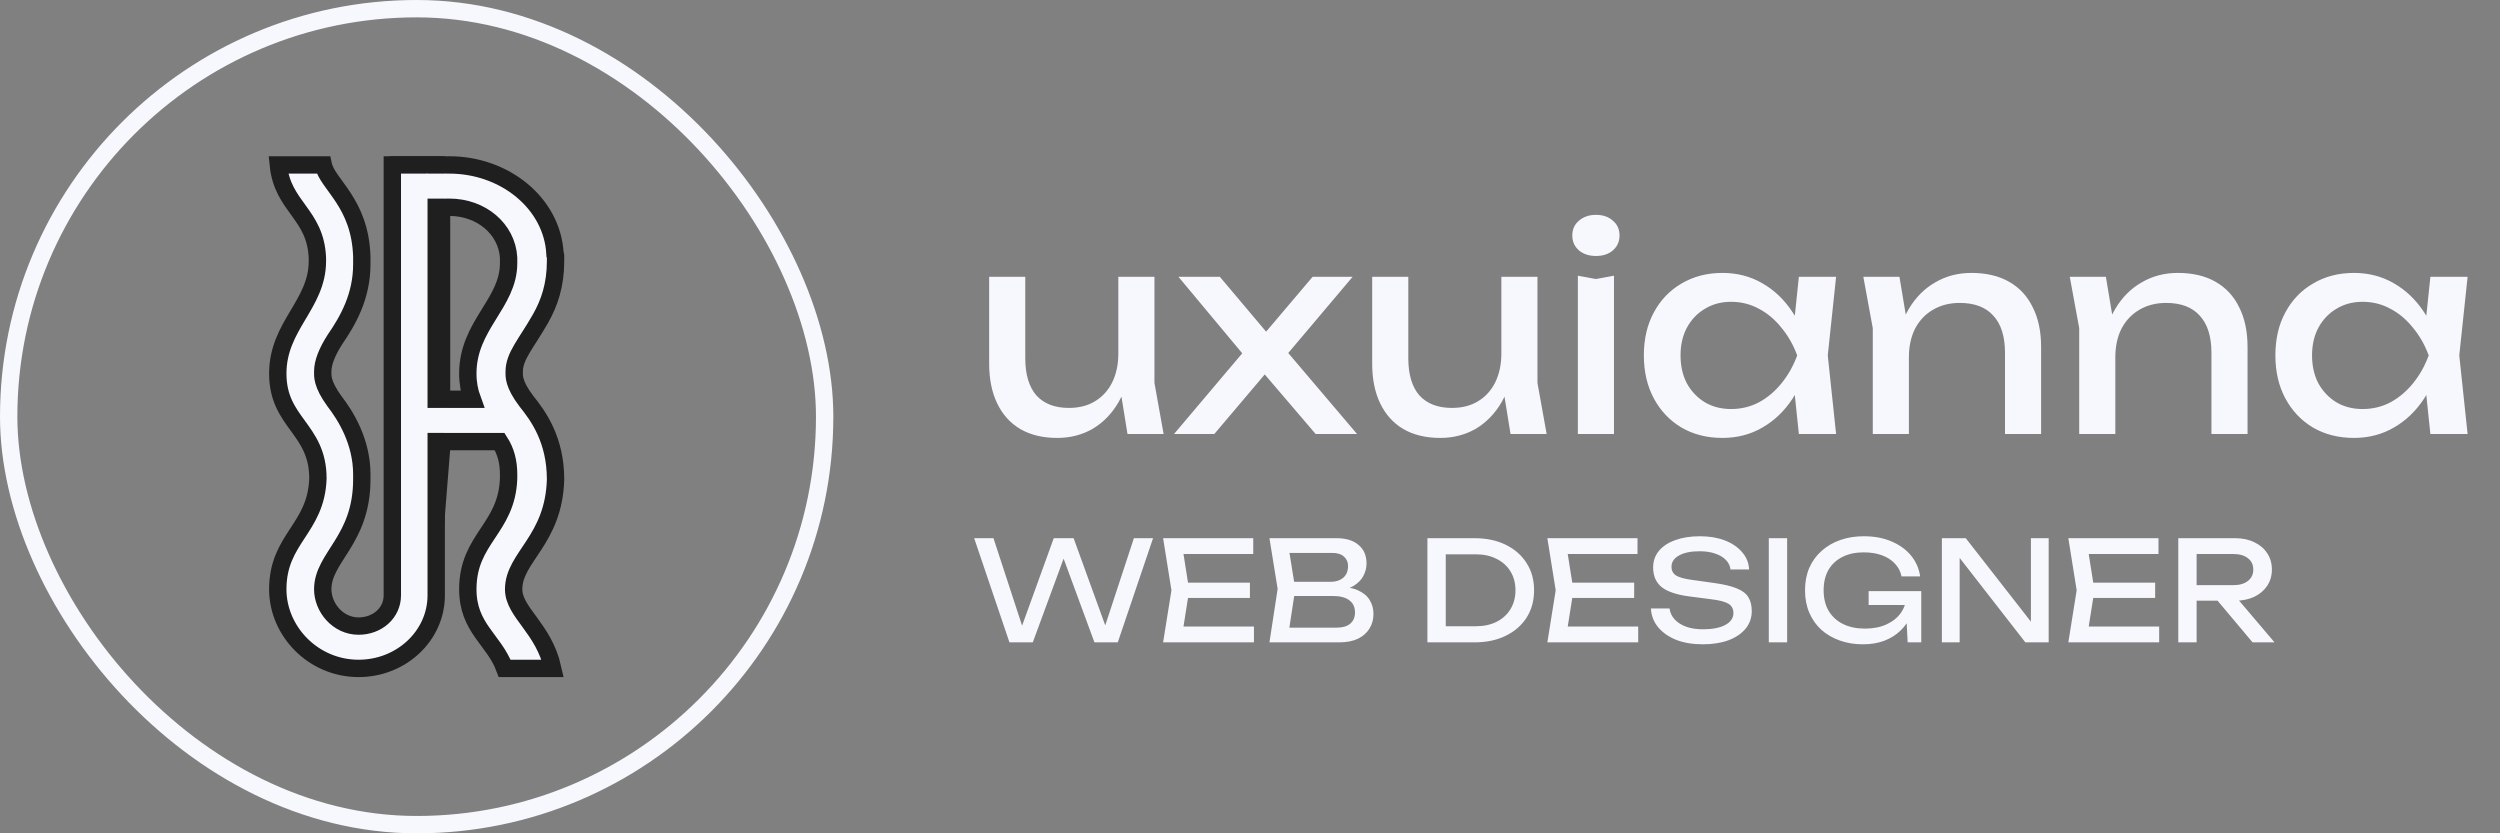
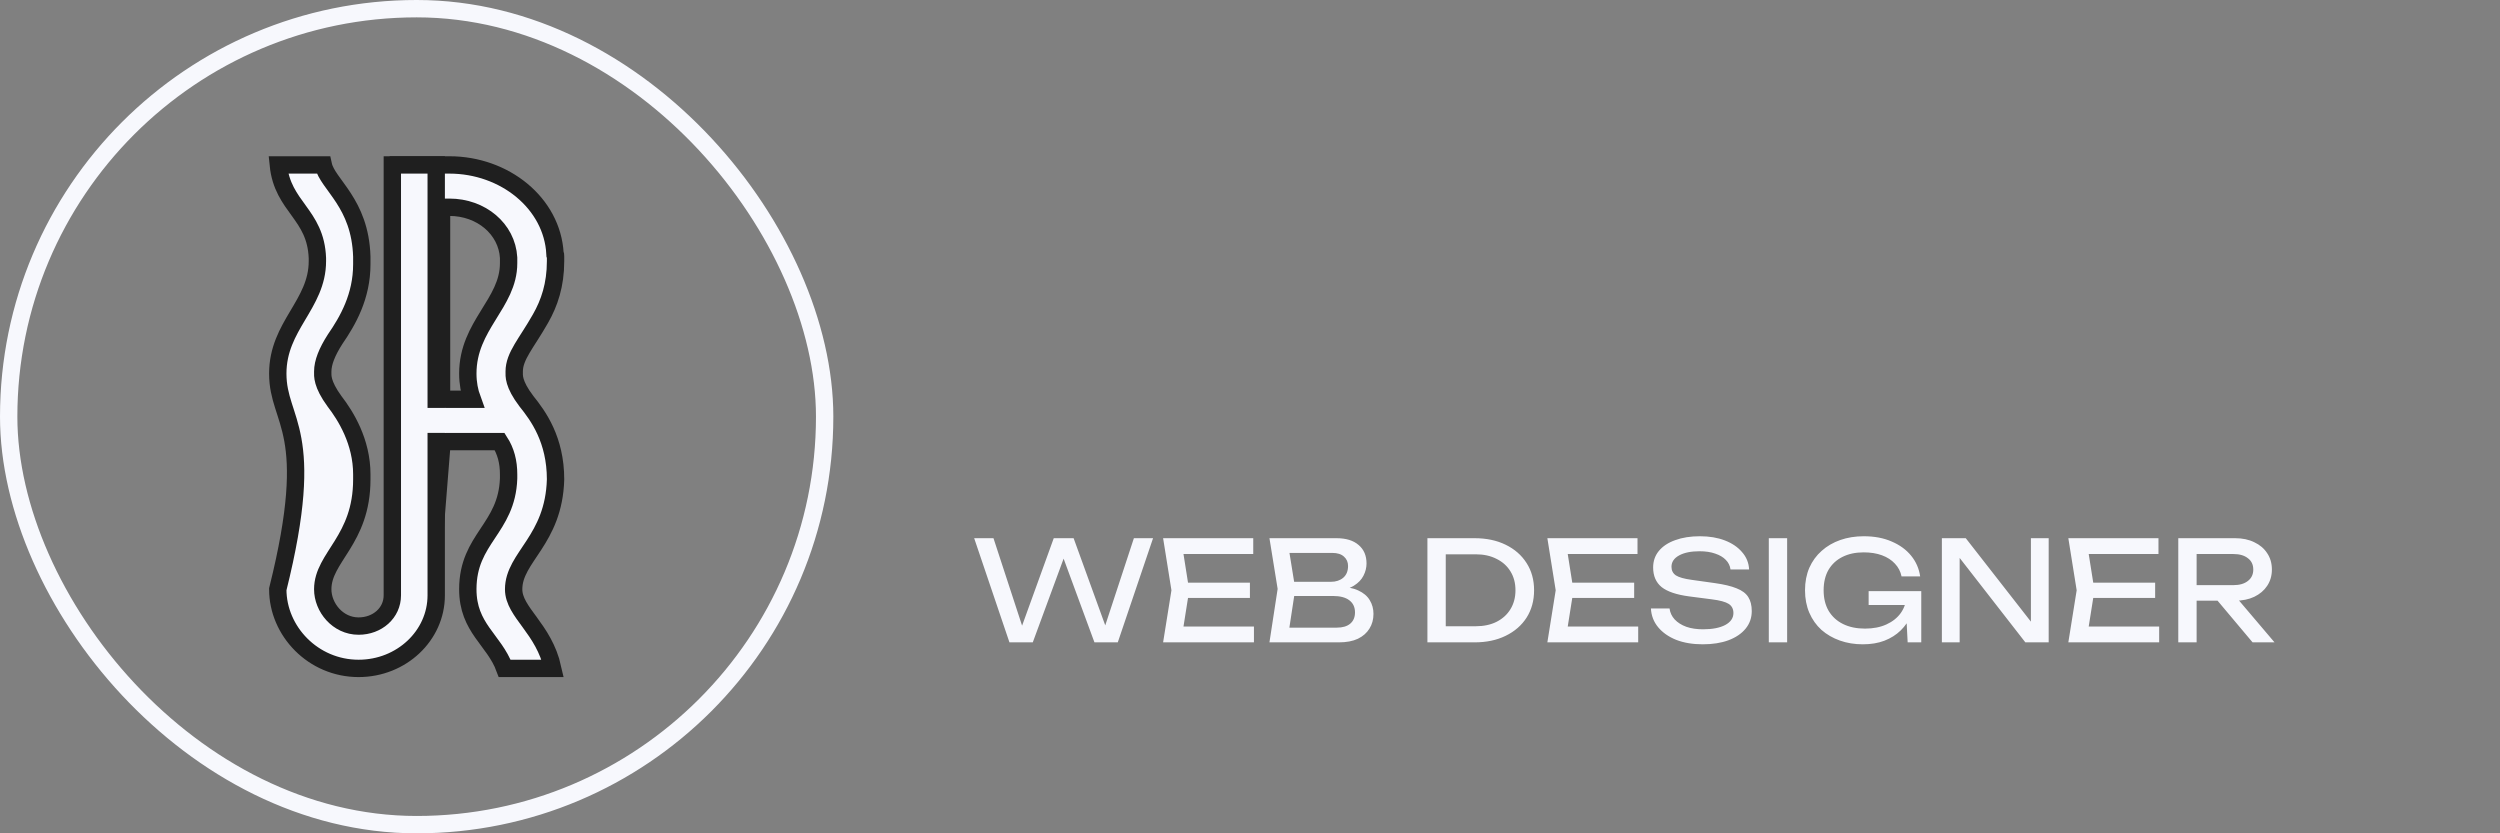
<svg xmlns="http://www.w3.org/2000/svg" width="144" height="48" viewBox="0 0 144 48" fill="none">
  <rect x="0" y="0" width="144" height="48" fill="#808080" stroke="none" />
-   <path d="M60.896 25.224C60.064 25.224 59.355 25.053 58.768 24.712C58.192 24.371 57.749 23.88 57.44 23.24C57.131 22.6 56.976 21.837 56.976 20.952V15.944H59.056V20.632C59.056 21.571 59.269 22.285 59.696 22.776C60.133 23.256 60.757 23.496 61.568 23.496C62.155 23.496 62.656 23.368 63.072 23.112C63.499 22.856 63.829 22.493 64.064 22.024C64.299 21.544 64.416 20.989 64.416 20.36L65.136 20.76C65.051 21.688 64.816 22.488 64.432 23.16C64.048 23.821 63.552 24.333 62.944 24.696C62.336 25.048 61.653 25.224 60.896 25.224ZM64.944 25L64.416 21.736V15.944H66.496V22.056L67.024 25H64.944ZM67.623 25L71.991 19.832L71.975 20.856L67.879 15.944H70.263L73.367 19.624H72.487L75.607 15.944H77.911L73.735 20.888L73.655 19.688L78.167 25H75.783L72.391 21.032H73.303L69.943 25H67.623ZM82.959 25.224C82.126 25.224 81.417 25.053 80.831 24.712C80.254 24.371 79.812 23.88 79.502 23.24C79.193 22.6 79.038 21.837 79.038 20.952V15.944H81.118V20.632C81.118 21.571 81.332 22.285 81.758 22.776C82.196 23.256 82.82 23.496 83.63 23.496C84.217 23.496 84.719 23.368 85.135 23.112C85.561 22.856 85.892 22.493 86.126 22.024C86.361 21.544 86.478 20.989 86.478 20.36L87.198 20.76C87.113 21.688 86.879 22.488 86.495 23.16C86.111 23.821 85.615 24.333 85.007 24.696C84.398 25.048 83.716 25.224 82.959 25.224ZM87.007 25L86.478 21.736V15.944H88.558V22.056L89.087 25H87.007ZM90.885 15.88L91.925 16.072L92.965 15.88V25H90.885V15.88ZM91.925 14.744C91.531 14.744 91.205 14.637 90.949 14.424C90.693 14.2 90.565 13.912 90.565 13.56C90.565 13.208 90.693 12.925 90.949 12.712C91.205 12.488 91.531 12.376 91.925 12.376C92.331 12.376 92.656 12.488 92.901 12.712C93.157 12.925 93.285 13.208 93.285 13.56C93.285 13.912 93.157 14.2 92.901 14.424C92.656 14.637 92.331 14.744 91.925 14.744ZM103.615 25L103.263 21.64L103.679 20.472L103.263 19.32L103.615 15.944H105.759L105.279 20.472L105.759 25H103.615ZM104.255 20.472C104.052 21.421 103.716 22.253 103.247 22.968C102.777 23.683 102.196 24.237 101.503 24.632C100.82 25.027 100.057 25.224 99.215 25.224C98.329 25.224 97.545 25.027 96.862 24.632C96.18 24.227 95.647 23.667 95.263 22.952C94.879 22.237 94.686 21.411 94.686 20.472C94.686 19.523 94.879 18.696 95.263 17.992C95.647 17.277 96.18 16.723 96.862 16.328C97.545 15.923 98.329 15.72 99.215 15.72C100.057 15.72 100.82 15.917 101.503 16.312C102.196 16.707 102.777 17.261 103.247 17.976C103.727 18.68 104.063 19.512 104.255 20.472ZM96.799 20.472C96.799 21.08 96.921 21.619 97.166 22.088C97.422 22.547 97.769 22.909 98.207 23.176C98.644 23.432 99.145 23.56 99.71 23.56C100.287 23.56 100.82 23.432 101.311 23.176C101.801 22.909 102.233 22.547 102.607 22.088C102.991 21.619 103.295 21.08 103.519 20.472C103.295 19.864 102.991 19.331 102.607 18.872C102.233 18.403 101.801 18.04 101.311 17.784C100.82 17.517 100.287 17.384 99.71 17.384C99.145 17.384 98.644 17.517 98.207 17.784C97.769 18.04 97.422 18.403 97.166 18.872C96.921 19.331 96.799 19.864 96.799 20.472ZM107.328 15.944H109.408L109.952 19.208V25H107.872V18.904L107.328 15.944ZM113.552 15.72C114.406 15.72 115.131 15.891 115.728 16.232C116.326 16.573 116.779 17.064 117.088 17.704C117.408 18.333 117.568 19.096 117.568 19.992V25H115.488V20.328C115.488 19.379 115.264 18.664 114.816 18.184C114.379 17.693 113.734 17.448 112.88 17.448C112.294 17.448 111.776 17.581 111.328 17.848C110.891 18.104 110.55 18.467 110.304 18.936C110.07 19.405 109.952 19.955 109.952 20.584L109.216 20.184C109.312 19.245 109.558 18.445 109.952 17.784C110.347 17.123 110.854 16.616 111.472 16.264C112.091 15.901 112.784 15.72 113.552 15.72ZM119.219 15.944H121.299L121.843 19.208V25H119.763V18.904L119.219 15.944ZM125.443 15.72C126.296 15.72 127.022 15.891 127.619 16.232C128.216 16.573 128.67 17.064 128.979 17.704C129.299 18.333 129.459 19.096 129.459 19.992V25H127.379V20.328C127.379 19.379 127.155 18.664 126.707 18.184C126.27 17.693 125.624 17.448 124.771 17.448C124.184 17.448 123.667 17.581 123.219 17.848C122.782 18.104 122.44 18.467 122.195 18.936C121.96 19.405 121.843 19.955 121.843 20.584L121.107 20.184C121.203 19.245 121.448 18.445 121.843 17.784C122.238 17.123 122.744 16.616 123.363 16.264C123.982 15.901 124.675 15.72 125.443 15.72ZM139.99 25L139.638 21.64L140.054 20.472L139.638 19.32L139.99 15.944H142.134L141.654 20.472L142.134 25H139.99ZM140.63 20.472C140.427 21.421 140.091 22.253 139.622 22.968C139.152 23.683 138.571 24.237 137.878 24.632C137.195 25.027 136.432 25.224 135.59 25.224C134.704 25.224 133.92 25.027 133.238 24.632C132.555 24.227 132.022 23.667 131.638 22.952C131.254 22.237 131.062 21.411 131.062 20.472C131.062 19.523 131.254 18.696 131.638 17.992C132.022 17.277 132.555 16.723 133.238 16.328C133.92 15.923 134.704 15.72 135.59 15.72C136.432 15.72 137.195 15.917 137.878 16.312C138.571 16.707 139.152 17.261 139.622 17.976C140.102 18.68 140.438 19.512 140.63 20.472ZM133.174 20.472C133.174 21.08 133.296 21.619 133.542 22.088C133.798 22.547 134.144 22.909 134.582 23.176C135.019 23.432 135.52 23.56 136.086 23.56C136.662 23.56 137.195 23.432 137.686 23.176C138.176 22.909 138.608 22.547 138.982 22.088C139.366 21.619 139.67 21.08 139.894 20.472C139.67 19.864 139.366 19.331 138.982 18.872C138.608 18.403 138.176 18.04 137.686 17.784C137.195 17.517 136.662 17.384 136.086 17.384C135.52 17.384 135.019 17.517 134.582 17.784C134.144 18.04 133.798 18.403 133.542 18.872C133.296 19.331 133.174 19.864 133.174 20.472Z" fill="#F7F8FD" />
  <path d="M63.872 36.6H63.472L65.312 31H66.416L64.384 37H63.04L61.016 31.504H61.512L59.488 37H58.144L56.112 31H57.224L59.056 36.6L58.672 36.592L60.696 31H61.84L63.872 36.6ZM71.995 33.56V34.44H67.803V33.56H71.995ZM68.499 34L68.075 36.68L67.571 36.088H72.227V37H66.995L67.475 34L66.995 31H72.187V31.912H67.571L68.075 31.32L68.499 34ZM76.968 34.024L77.072 33.792C77.547 33.797 77.934 33.869 78.232 34.008C78.536 34.147 78.758 34.333 78.896 34.568C79.04 34.803 79.112 35.067 79.112 35.36C79.112 35.68 79.035 35.963 78.88 36.208C78.731 36.453 78.51 36.648 78.216 36.792C77.923 36.931 77.558 37 77.12 37H73.12L73.592 33.92L73.12 31H76.976C77.531 31 77.958 31.131 78.256 31.392C78.56 31.648 78.712 32.003 78.712 32.456C78.712 32.696 78.654 32.931 78.536 33.16C78.424 33.384 78.24 33.576 77.984 33.736C77.734 33.891 77.395 33.987 76.968 34.024ZM74.184 36.704L73.776 36.152H77C77.331 36.152 77.587 36.077 77.768 35.928C77.955 35.773 78.048 35.555 78.048 35.272C78.048 34.973 77.939 34.741 77.72 34.576C77.507 34.411 77.19 34.328 76.768 34.328H74.168V33.512H76.664C76.947 33.512 77.182 33.435 77.368 33.28C77.555 33.12 77.648 32.893 77.648 32.6C77.648 32.381 77.571 32.203 77.416 32.064C77.262 31.92 77.038 31.848 76.744 31.848H73.776L74.184 31.296L74.608 33.92L74.184 36.704ZM84.931 31C85.614 31 86.211 31.125 86.723 31.376C87.24 31.627 87.643 31.979 87.931 32.432C88.219 32.88 88.363 33.403 88.363 34C88.363 34.597 88.219 35.123 87.931 35.576C87.643 36.024 87.24 36.373 86.723 36.624C86.211 36.875 85.614 37 84.931 37H82.219V31H84.931ZM83.275 36.632L82.691 36.072H85.003C85.462 36.072 85.862 35.987 86.203 35.816C86.549 35.64 86.816 35.397 87.003 35.088C87.195 34.773 87.291 34.411 87.291 34C87.291 33.584 87.195 33.221 87.003 32.912C86.816 32.603 86.549 32.363 86.203 32.192C85.862 32.016 85.462 31.928 85.003 31.928H82.691L83.275 31.368V36.632ZM94.128 33.56V34.44H89.936V33.56H94.128ZM90.632 34L90.208 36.68L89.704 36.088H94.36V37H89.128L89.608 34L89.128 31H94.32V31.912H89.704L90.208 31.32L90.632 34ZM95.093 35.048H96.165C96.197 35.288 96.296 35.499 96.461 35.68C96.632 35.861 96.856 36.003 97.133 36.104C97.41 36.2 97.73 36.248 98.093 36.248C98.632 36.248 99.058 36.165 99.373 36C99.688 35.829 99.845 35.6 99.845 35.312C99.845 35.077 99.754 34.901 99.573 34.784C99.392 34.667 99.064 34.579 98.589 34.52L97.293 34.352C96.568 34.256 96.04 34.077 95.709 33.816C95.384 33.549 95.221 33.173 95.221 32.688C95.221 32.32 95.33 32.003 95.549 31.736C95.773 31.464 96.088 31.256 96.493 31.112C96.898 30.963 97.373 30.888 97.917 30.888C98.456 30.888 98.933 30.968 99.349 31.128C99.765 31.288 100.096 31.512 100.341 31.8C100.592 32.083 100.728 32.416 100.749 32.8H99.677C99.65 32.587 99.56 32.403 99.405 32.248C99.256 32.093 99.053 31.973 98.797 31.888C98.541 31.797 98.24 31.752 97.893 31.752C97.402 31.752 97.01 31.832 96.717 31.992C96.424 32.152 96.277 32.371 96.277 32.648C96.277 32.861 96.362 33.027 96.533 33.144C96.709 33.256 97.013 33.341 97.445 33.4L98.757 33.584C99.296 33.659 99.72 33.76 100.029 33.888C100.344 34.011 100.568 34.179 100.701 34.392C100.834 34.6 100.901 34.869 100.901 35.2C100.901 35.584 100.784 35.92 100.549 36.208C100.314 36.496 99.984 36.72 99.557 36.88C99.136 37.035 98.642 37.112 98.077 37.112C97.501 37.112 96.992 37.027 96.549 36.856C96.112 36.68 95.765 36.437 95.509 36.128C95.253 35.819 95.114 35.459 95.093 35.048ZM101.883 31H102.939V37H101.883V31ZM110.289 34.392C110.284 34.765 110.212 35.117 110.073 35.448C109.935 35.773 109.737 36.061 109.481 36.312C109.225 36.563 108.913 36.76 108.545 36.904C108.183 37.043 107.767 37.112 107.297 37.112C106.823 37.112 106.383 37.04 105.977 36.896C105.572 36.752 105.217 36.547 104.913 36.28C104.615 36.008 104.383 35.68 104.217 35.296C104.052 34.912 103.969 34.48 103.969 34C103.969 33.52 104.052 33.088 104.217 32.704C104.388 32.32 104.625 31.995 104.929 31.728C105.233 31.456 105.591 31.248 106.001 31.104C106.412 30.96 106.863 30.888 107.353 30.888C107.967 30.888 108.503 30.989 108.961 31.192C109.425 31.389 109.799 31.661 110.081 32.008C110.364 32.355 110.537 32.752 110.601 33.2H109.529C109.471 32.917 109.343 32.672 109.145 32.464C108.953 32.256 108.705 32.096 108.401 31.984C108.097 31.872 107.745 31.816 107.345 31.816C106.876 31.816 106.468 31.904 106.121 32.08C105.78 32.251 105.513 32.499 105.321 32.824C105.135 33.149 105.041 33.541 105.041 34C105.041 34.459 105.137 34.853 105.329 35.184C105.527 35.515 105.804 35.768 106.161 35.944C106.519 36.12 106.94 36.208 107.425 36.208C107.895 36.208 108.305 36.128 108.657 35.968C109.009 35.808 109.287 35.587 109.489 35.304C109.692 35.016 109.801 34.683 109.817 34.304L110.289 34.392ZM107.633 34.848V34.048H110.665V37H109.881L109.753 34.512L110.001 34.848H107.633ZM117.412 36.36L116.98 36.408V31H118.004V37H116.66L112.452 31.592L112.876 31.544V37H111.852V31H113.228L117.412 36.36ZM124.136 33.56V34.44H119.944V33.56H124.136ZM120.64 34L120.216 36.68L119.712 36.088H124.368V37H119.136L119.616 34L119.136 31H124.328V31.912H119.712L120.216 31.32L120.64 34ZM126.205 33.704H128.645C128.997 33.704 129.274 33.624 129.477 33.464C129.685 33.304 129.789 33.085 129.789 32.808C129.789 32.525 129.685 32.307 129.477 32.152C129.274 31.992 128.997 31.912 128.645 31.912H126.053L126.525 31.32V37H125.469V31H128.741C129.162 31 129.53 31.077 129.845 31.232C130.165 31.381 130.413 31.592 130.589 31.864C130.77 32.131 130.861 32.445 130.861 32.808C130.861 33.16 130.77 33.472 130.589 33.744C130.413 34.011 130.165 34.221 129.845 34.376C129.53 34.525 129.162 34.6 128.741 34.6H126.205V33.704ZM127.389 34.192H128.629L131.013 37H129.749L127.389 34.192Z" fill="#F7F8FD" />
  <rect x="0.5" y="0.5" width="47" height="47" rx="23.5" stroke="#F7F8FD" />
  <path d="M30.326 23.115C29.553 22.099 29.618 21.634 29.618 21.402C29.618 20.502 30.326 19.776 31.131 18.354C31.646 17.454 32 16.409 32 15.044V14.783C32 14.696 32 14.638 31.968 14.609C31.807 11.706 29.071 9.5 25.884 9.5H22.942V36.761L24.724 34.706L25.465 25.437H28.781C29.135 25.988 29.296 26.598 29.296 27.324V27.556C29.199 30.459 26.946 31.011 26.946 33.942C26.946 36.178 28.459 36.845 29.071 38.5H31.839C31.324 36.178 29.586 35.278 29.586 33.942C29.586 32.085 31.903 31.127 32 27.614C32 25.321 31.002 23.956 30.326 23.115ZM29.296 14.841V15.161C29.296 17.483 26.946 18.731 26.946 21.518C26.946 22.07 27.043 22.563 27.203 22.998H25.433V11.938H25.884C27.719 11.938 29.199 13.187 29.296 14.841Z" fill="#F7F8FD" stroke="#1F1F1F" />
-   <path d="M16 21.518C16 18.76 18.282 17.541 18.282 15.044V14.87C18.189 12.316 16.277 11.938 16.031 9.5H18.621C18.867 10.632 20.748 11.677 20.84 14.783V15.219C20.84 17.077 20.039 18.47 19.299 19.544C18.836 20.27 18.59 20.879 18.59 21.402C18.59 21.634 18.528 22.099 19.268 23.115C19.916 23.956 20.84 25.437 20.84 27.324V27.614C20.84 31.127 18.59 32.085 18.59 33.942C18.59 34.987 19.453 36.062 20.655 36.062C21.735 36.062 22.598 35.307 22.598 34.291V9.5H25.126V34.291C25.126 36.613 23.122 38.5 20.655 38.5C18.035 38.5 16 36.352 16 33.942C16 31.011 18.22 30.459 18.312 27.556C18.312 24.682 16 24.363 16 21.518Z" fill="#F7F8FD" stroke="#1F1F1F" />
-   <path d="M24.574 10H25.649V11.44H24.574V10Z" fill="#F7F8FD" />
+   <path d="M16 21.518C16 18.76 18.282 17.541 18.282 15.044V14.87C18.189 12.316 16.277 11.938 16.031 9.5H18.621C18.867 10.632 20.748 11.677 20.84 14.783V15.219C20.84 17.077 20.039 18.47 19.299 19.544C18.836 20.27 18.59 20.879 18.59 21.402C18.59 21.634 18.528 22.099 19.268 23.115C19.916 23.956 20.84 25.437 20.84 27.324V27.614C20.84 31.127 18.59 32.085 18.59 33.942C18.59 34.987 19.453 36.062 20.655 36.062C21.735 36.062 22.598 35.307 22.598 34.291V9.5H25.126V34.291C25.126 36.613 23.122 38.5 20.655 38.5C18.035 38.5 16 36.352 16 33.942C18.312 24.682 16 24.363 16 21.518Z" fill="#F7F8FD" stroke="#1F1F1F" />
  <path d="M24.588 23.496H25.663V24.934H24.588V23.496Z" fill="#F7F8FD" />
</svg>